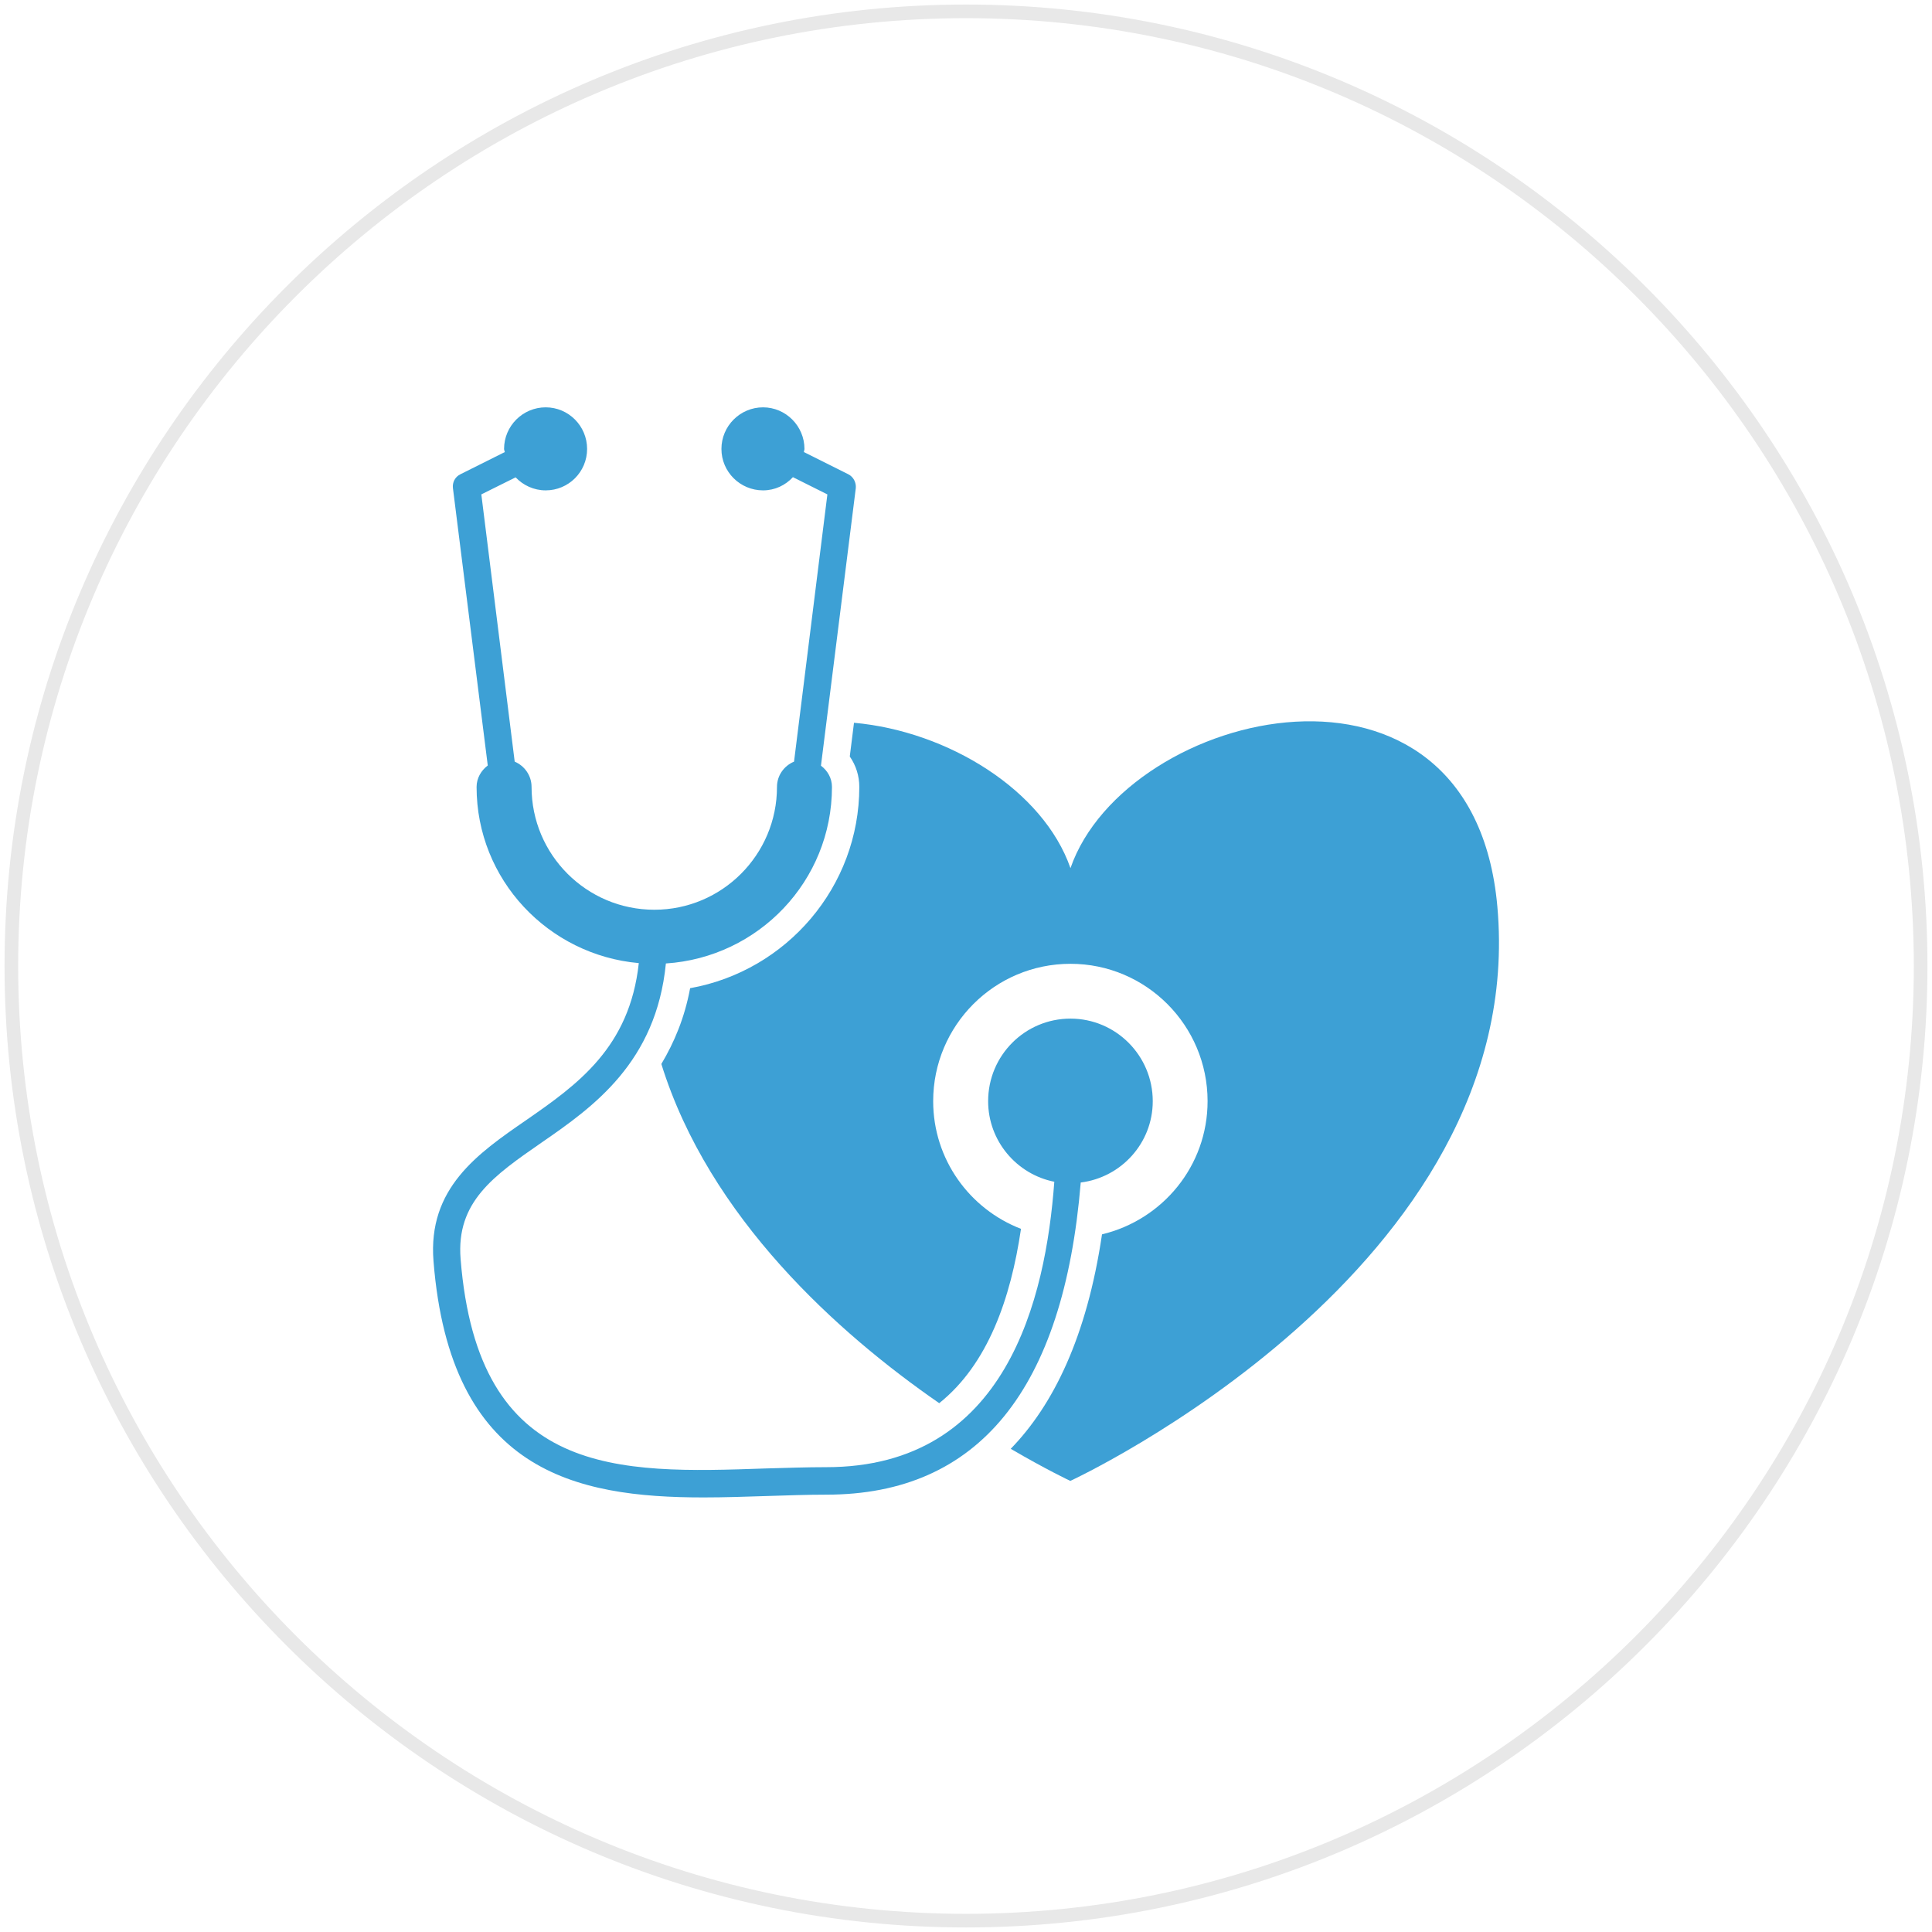
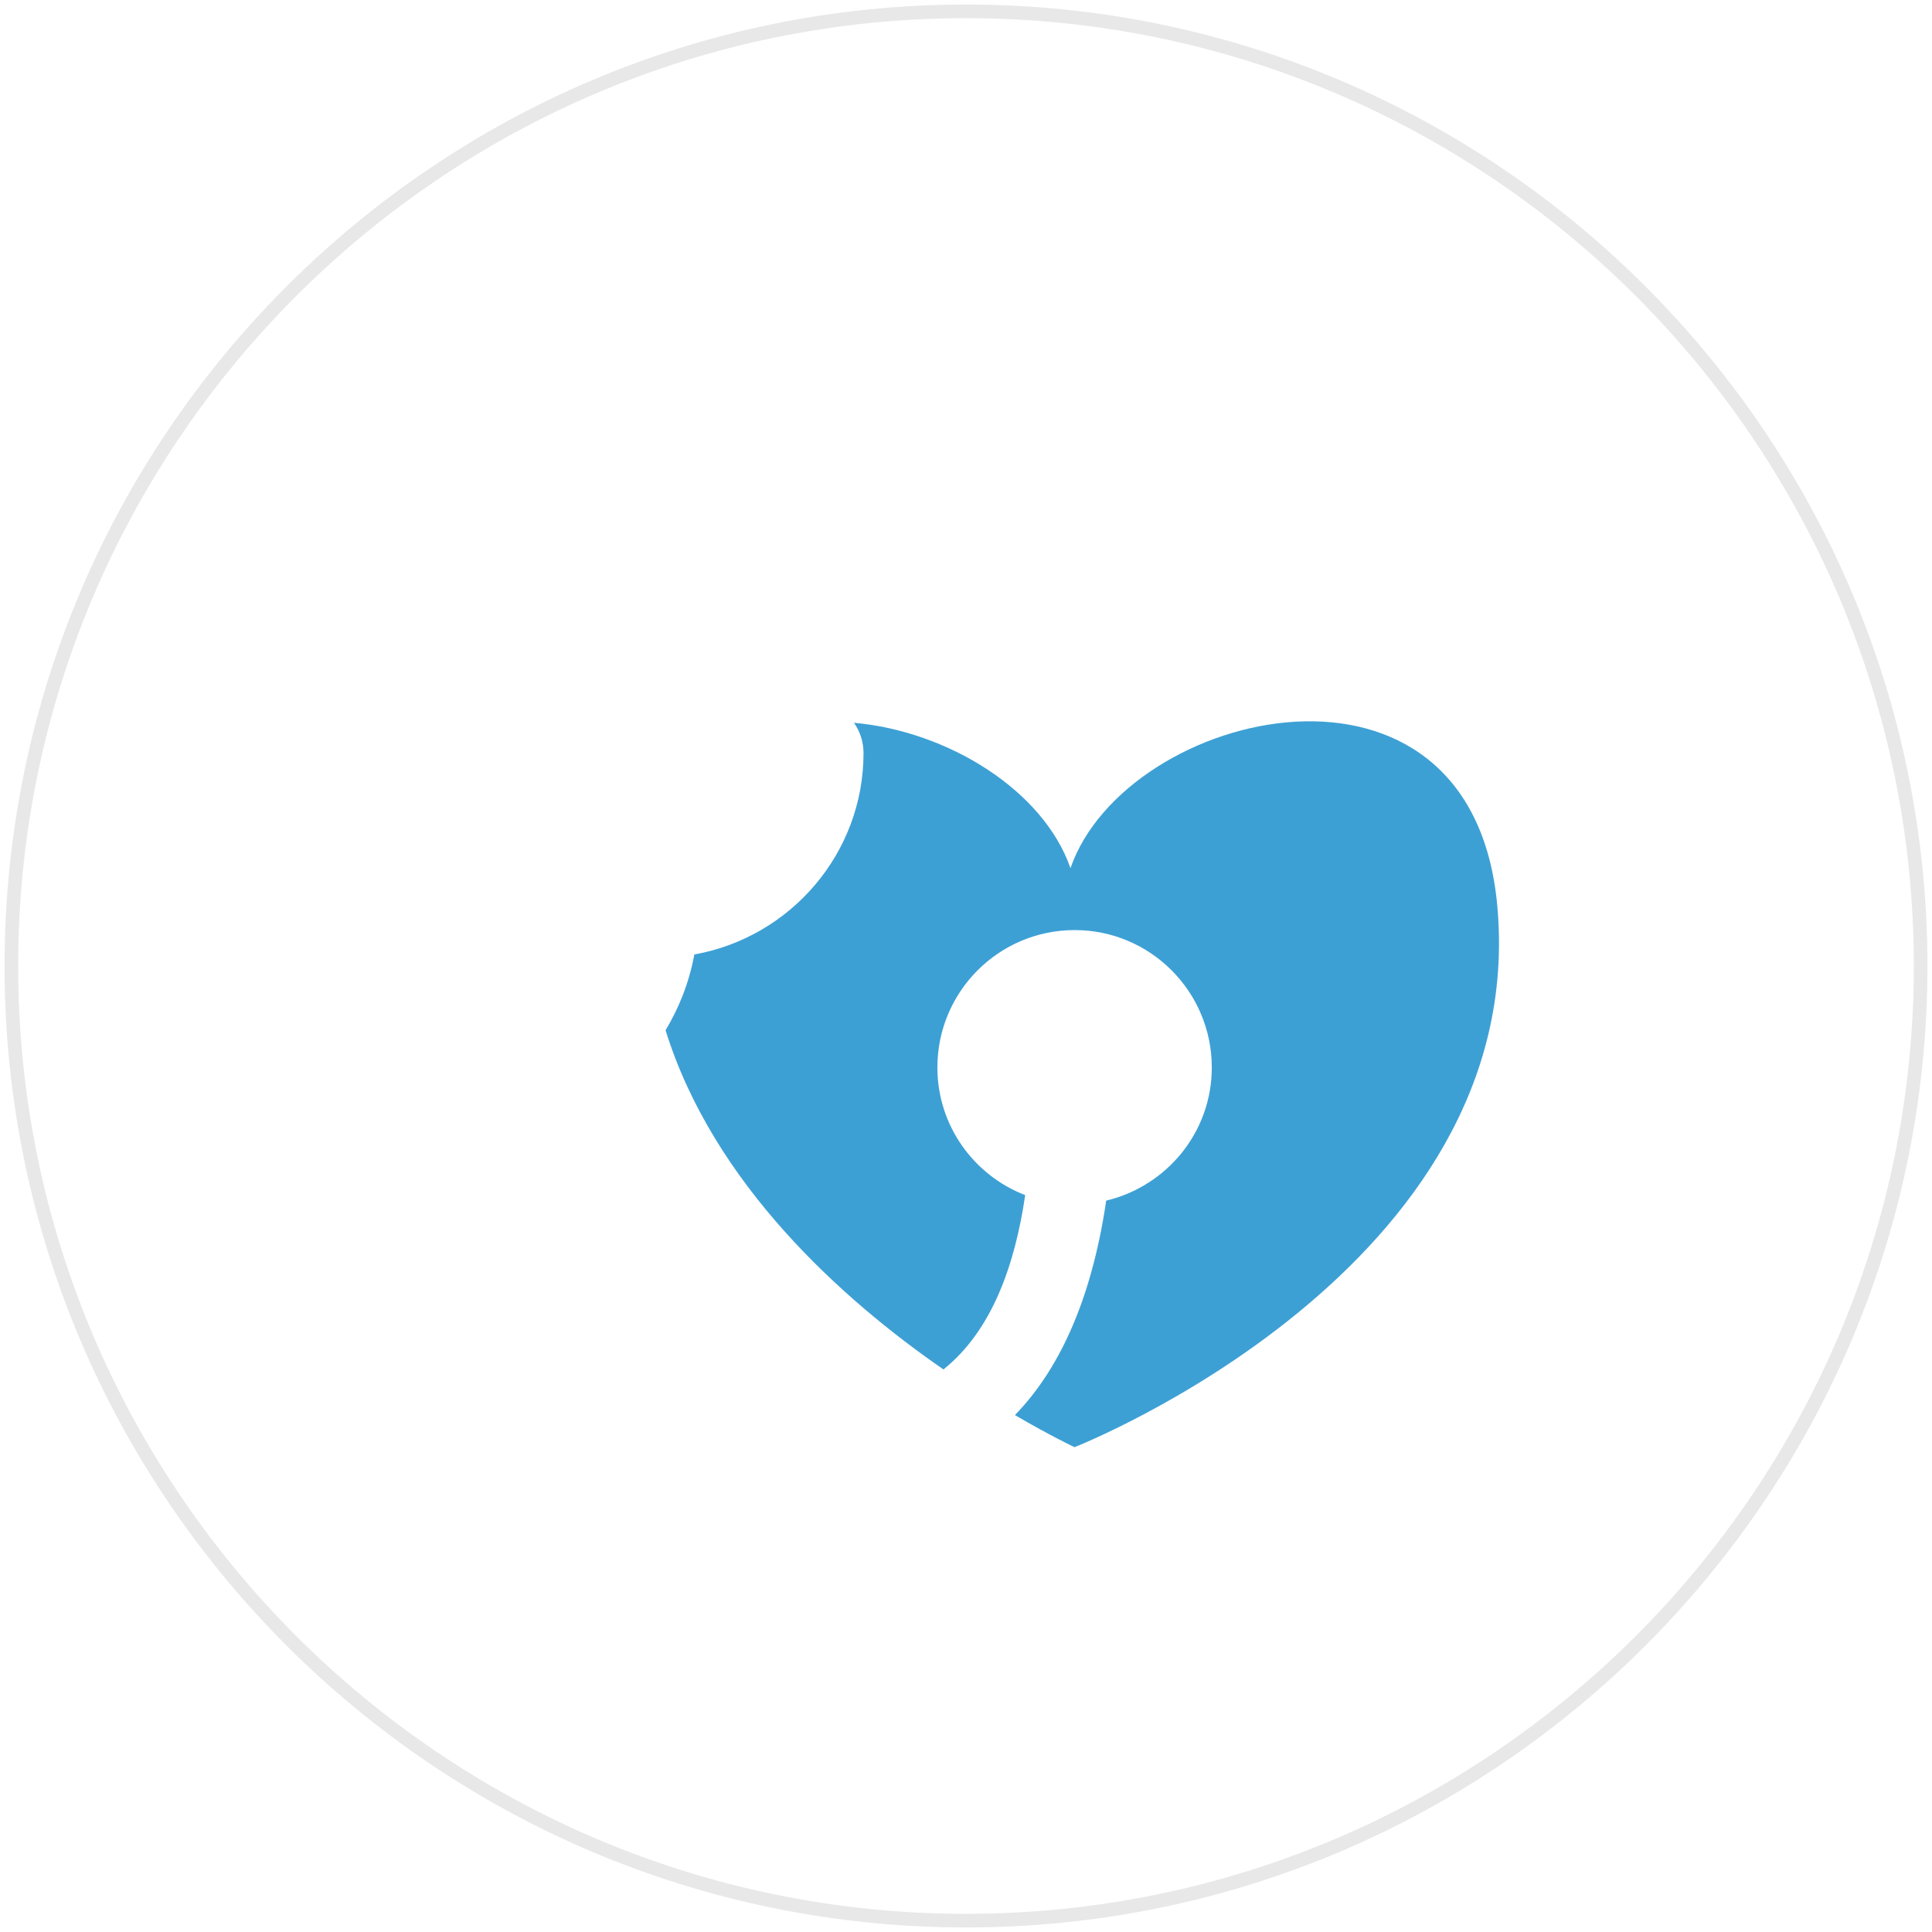
<svg xmlns="http://www.w3.org/2000/svg" version="1.1" id="Capa_1" x="0px" y="0px" width="141.73px" height="141.73px" viewBox="0 0 141.73 141.73" enable-background="new 0 0 141.73 141.73" xml:space="preserve">
  <path fill="#E8E8E8" d="M70.865,141.396c-38.891,0-70.532-31.642-70.532-70.531c0-38.891,31.642-70.532,70.532-70.532  s70.531,31.642,70.531,70.532S109.756,141.396,70.865,141.396z M70.865,1.333c-38.34,0-69.532,31.192-69.532,69.532  s31.192,69.531,69.532,69.531s69.531-31.191,69.531-69.531S109.205,1.333,70.865,1.333z" />
  <g>
    <g>
-       <path fill="#3DA0D5" d="M109.844,66.496c-1.842-20.64-27.241-14.562-31.315-2.81c-1.99-5.716-8.984-10.045-15.881-10.664    l-0.309,2.474c0.457,0.659,0.699,1.425,0.699,2.231c0,7.315-5.325,13.5-12.411,14.766c-0.404,2.177-1.17,3.985-2.111,5.56    c3.509,11.288,12.976,19.76,20.385,24.883c3.564-2.851,5.244-7.664,5.998-12.789c-3.766-1.451-6.442-5.095-6.442-9.365    c0-5.56,4.504-10.078,10.073-10.078c5.552,0,10.057,4.518,10.057,10.078c0,4.754-3.308,8.707-7.745,9.769    c-1.115,7.53-3.576,12.52-6.696,15.733c2.622,1.533,4.371,2.354,4.371,2.354S112.225,93.068,109.844,66.496L109.844,66.496z     M109.844,66.496" />
-       <path fill="#3DA0D5" d="M84.565,80.783c0-3.341-2.703-6.058-6.037-6.058c-3.335,0-6.039,2.703-6.039,6.058    c0,2.91,2.085,5.359,4.854,5.91c-0.632,8.571-3.496,20.938-16.728,20.938c-1.438,0-2.944,0.053-4.451,0.094    c-10.837,0.375-21.097,0.698-22.375-15.37c-0.336-4.196,2.434-6.104,5.943-8.538c3.805-2.622,8.404-5.891,9.117-13.138    c6.791-0.443,12.183-6.051,12.183-12.949c0-0.645-0.323-1.197-0.807-1.559l2.555-20.359c0.04-0.417-0.175-0.833-0.552-1.022    l-3.254-1.627c0-0.08,0.041-0.148,0.041-0.229c0-1.681-1.372-3.052-3.039-3.052c-1.681,0-3.052,1.371-3.052,3.052    c0,1.681,1.372,3.039,3.052,3.039c0.875,0,1.641-0.376,2.192-0.968l2.528,1.264L58.25,55.873c-0.74,0.31-1.251,1.022-1.251,1.855    c0,4.976-4.034,9.01-8.996,9.01c-4.974,0-9.008-4.035-9.008-9.01c0-0.833-0.512-1.545-1.237-1.855L35.31,36.268l2.515-1.25    c0.551,0.578,1.331,0.955,2.205,0.955c1.681,0,3.039-1.358,3.039-3.039c0-1.681-1.358-3.052-3.039-3.052    c-1.681,0-3.052,1.371-3.052,3.052c0,0.08,0.04,0.148,0.054,0.229l-3.254,1.627c-0.39,0.188-0.604,0.592-0.551,1.022l2.555,20.345    c-0.484,0.363-0.82,0.928-0.82,1.573c0,6.805,5.258,12.332,11.9,12.923c-0.672,6.199-4.504,8.915-8.269,11.525    c-3.55,2.447-7.222,4.987-6.791,10.34c1.223,15.437,10.408,17.333,19.807,17.333c1.56,0,3.106-0.055,4.625-0.103    c1.492-0.046,2.972-0.101,4.396-0.101c11.162,0,17.4-7.731,18.652-22.899C82.252,86.378,84.565,83.856,84.565,80.783    L84.565,80.783z M84.565,80.783" />
+       <path fill="#3DA0D5" d="M109.844,66.496c-1.842-20.64-27.241-14.562-31.315-2.81c-1.99-5.716-8.984-10.045-15.881-10.664    c0.457,0.659,0.699,1.425,0.699,2.231c0,7.315-5.325,13.5-12.411,14.766c-0.404,2.177-1.17,3.985-2.111,5.56    c3.509,11.288,12.976,19.76,20.385,24.883c3.564-2.851,5.244-7.664,5.998-12.789c-3.766-1.451-6.442-5.095-6.442-9.365    c0-5.56,4.504-10.078,10.073-10.078c5.552,0,10.057,4.518,10.057,10.078c0,4.754-3.308,8.707-7.745,9.769    c-1.115,7.53-3.576,12.52-6.696,15.733c2.622,1.533,4.371,2.354,4.371,2.354S112.225,93.068,109.844,66.496L109.844,66.496z     M109.844,66.496" />
    </g>
  </g>
</svg>